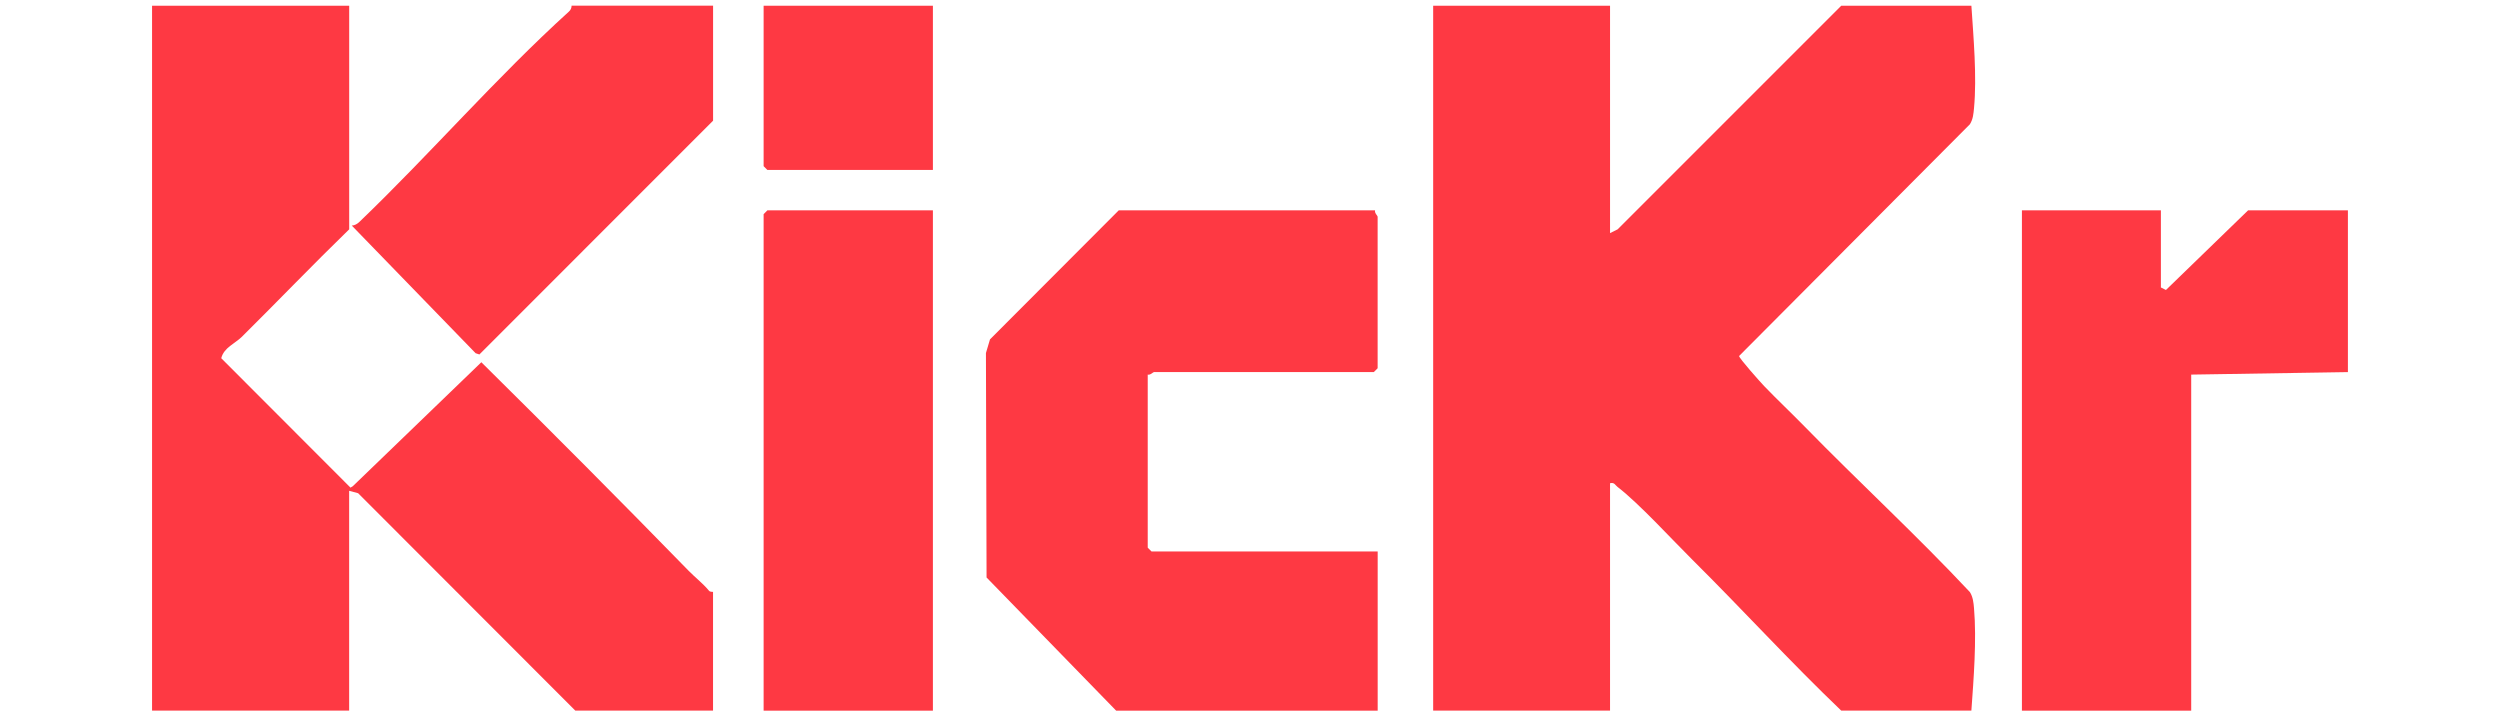
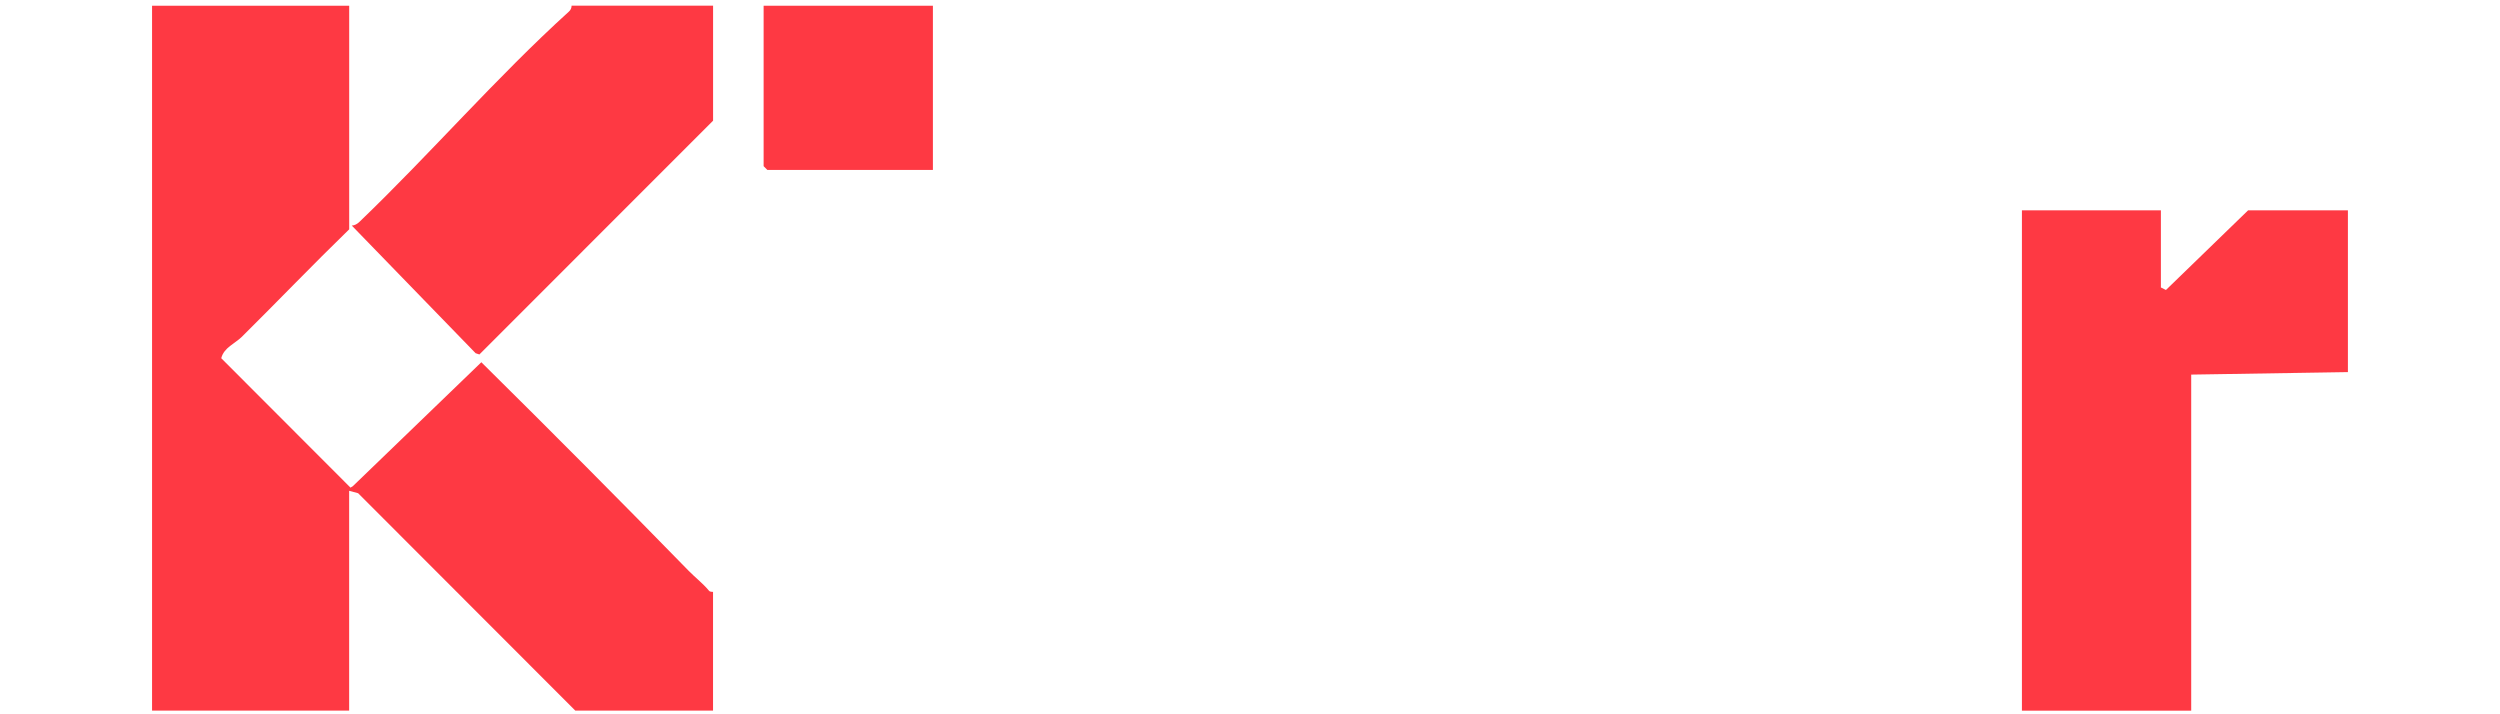
<svg xmlns="http://www.w3.org/2000/svg" id="casino_click" data-name="casino click" width="560" height="160" viewBox="0 0 560 160">
  <defs>
    <style>
      .cls-1 {
        fill: #fe3943;
      }
    </style>
  </defs>
-   <path class="cls-1" d="M360.65,1.28v50.94l1.7-.85L412.44,1.28h29.15c.47,7.08,1.25,15.88.59,22.94-.12,1.28-.22,2.49-.92,3.61l-51.7,51.91c-.08.43,4.82,5.92,5.6,6.73,2.96,3.08,6.08,6.01,9.06,9.06,12.23,12.52,25.08,24.33,37.04,37.1.69,1.12.81,2.33.92,3.61.61,7.14-.08,15.81-.59,22.94h-29.15c-11.43-10.93-22.11-22.64-33.31-33.76-4.64-4.6-11.99-12.66-16.78-16.33-.57-.44-.71-1.09-1.7-.85v50.94h-39.62V1.28h39.62Z" />
  <path class="cls-1" d="M78.22,1.28v50.09c-8.14,7.9-15.99,16.09-24.04,24.07-1.54,1.52-4.02,2.4-4.62,4.8l28.95,28.99.56-.36,28.75-27.73c15.65,15.47,31.12,31.01,46.44,46.72,1.46,1.5,3.12,2.74,4.57,4.48.25.3.89.2.89.24v26.6h-30.85l-48.65-48.7-2.01-.54v49.24h-44.15V1.28h44.15Z" />
-   <path class="cls-1" d="M308.02,47.12c-.18.56.57,1.23.57,1.41v33.96l-.85.85h-49.24c-.19,0-.86.75-1.41.57v38.77l.85.85h50.66v35.66h-58.58l-29.03-29.83-.14-50.28.91-3.06,28.84-28.9h57.45Z" />
  <polygon class="cls-1" points="484.04 47.12 484.04 64.39 485.17 64.96 503.57 47.12 525.93 47.12 525.93 83.35 490.83 83.91 490.83 159.19 452.91 159.19 452.91 47.12 484.04 47.12" />
-   <polygon class="cls-1" points="208.97 47.12 208.97 159.19 171.05 159.19 171.05 47.97 171.89 47.12 208.97 47.12" />
  <path class="cls-1" d="M159.73,1.28v25.75l-52.35,52.37-.84-.28-27.74-28.59c.68-.04,1.23-.37,1.71-.83,15.97-15.32,30.62-32.31,46.91-47.09.4-.36.61-.79.62-1.34h31.7Z" />
  <polygon class="cls-1" points="208.97 1.28 208.97 38.07 171.89 38.07 171.05 37.22 171.05 1.28 208.97 1.28" />
</svg>